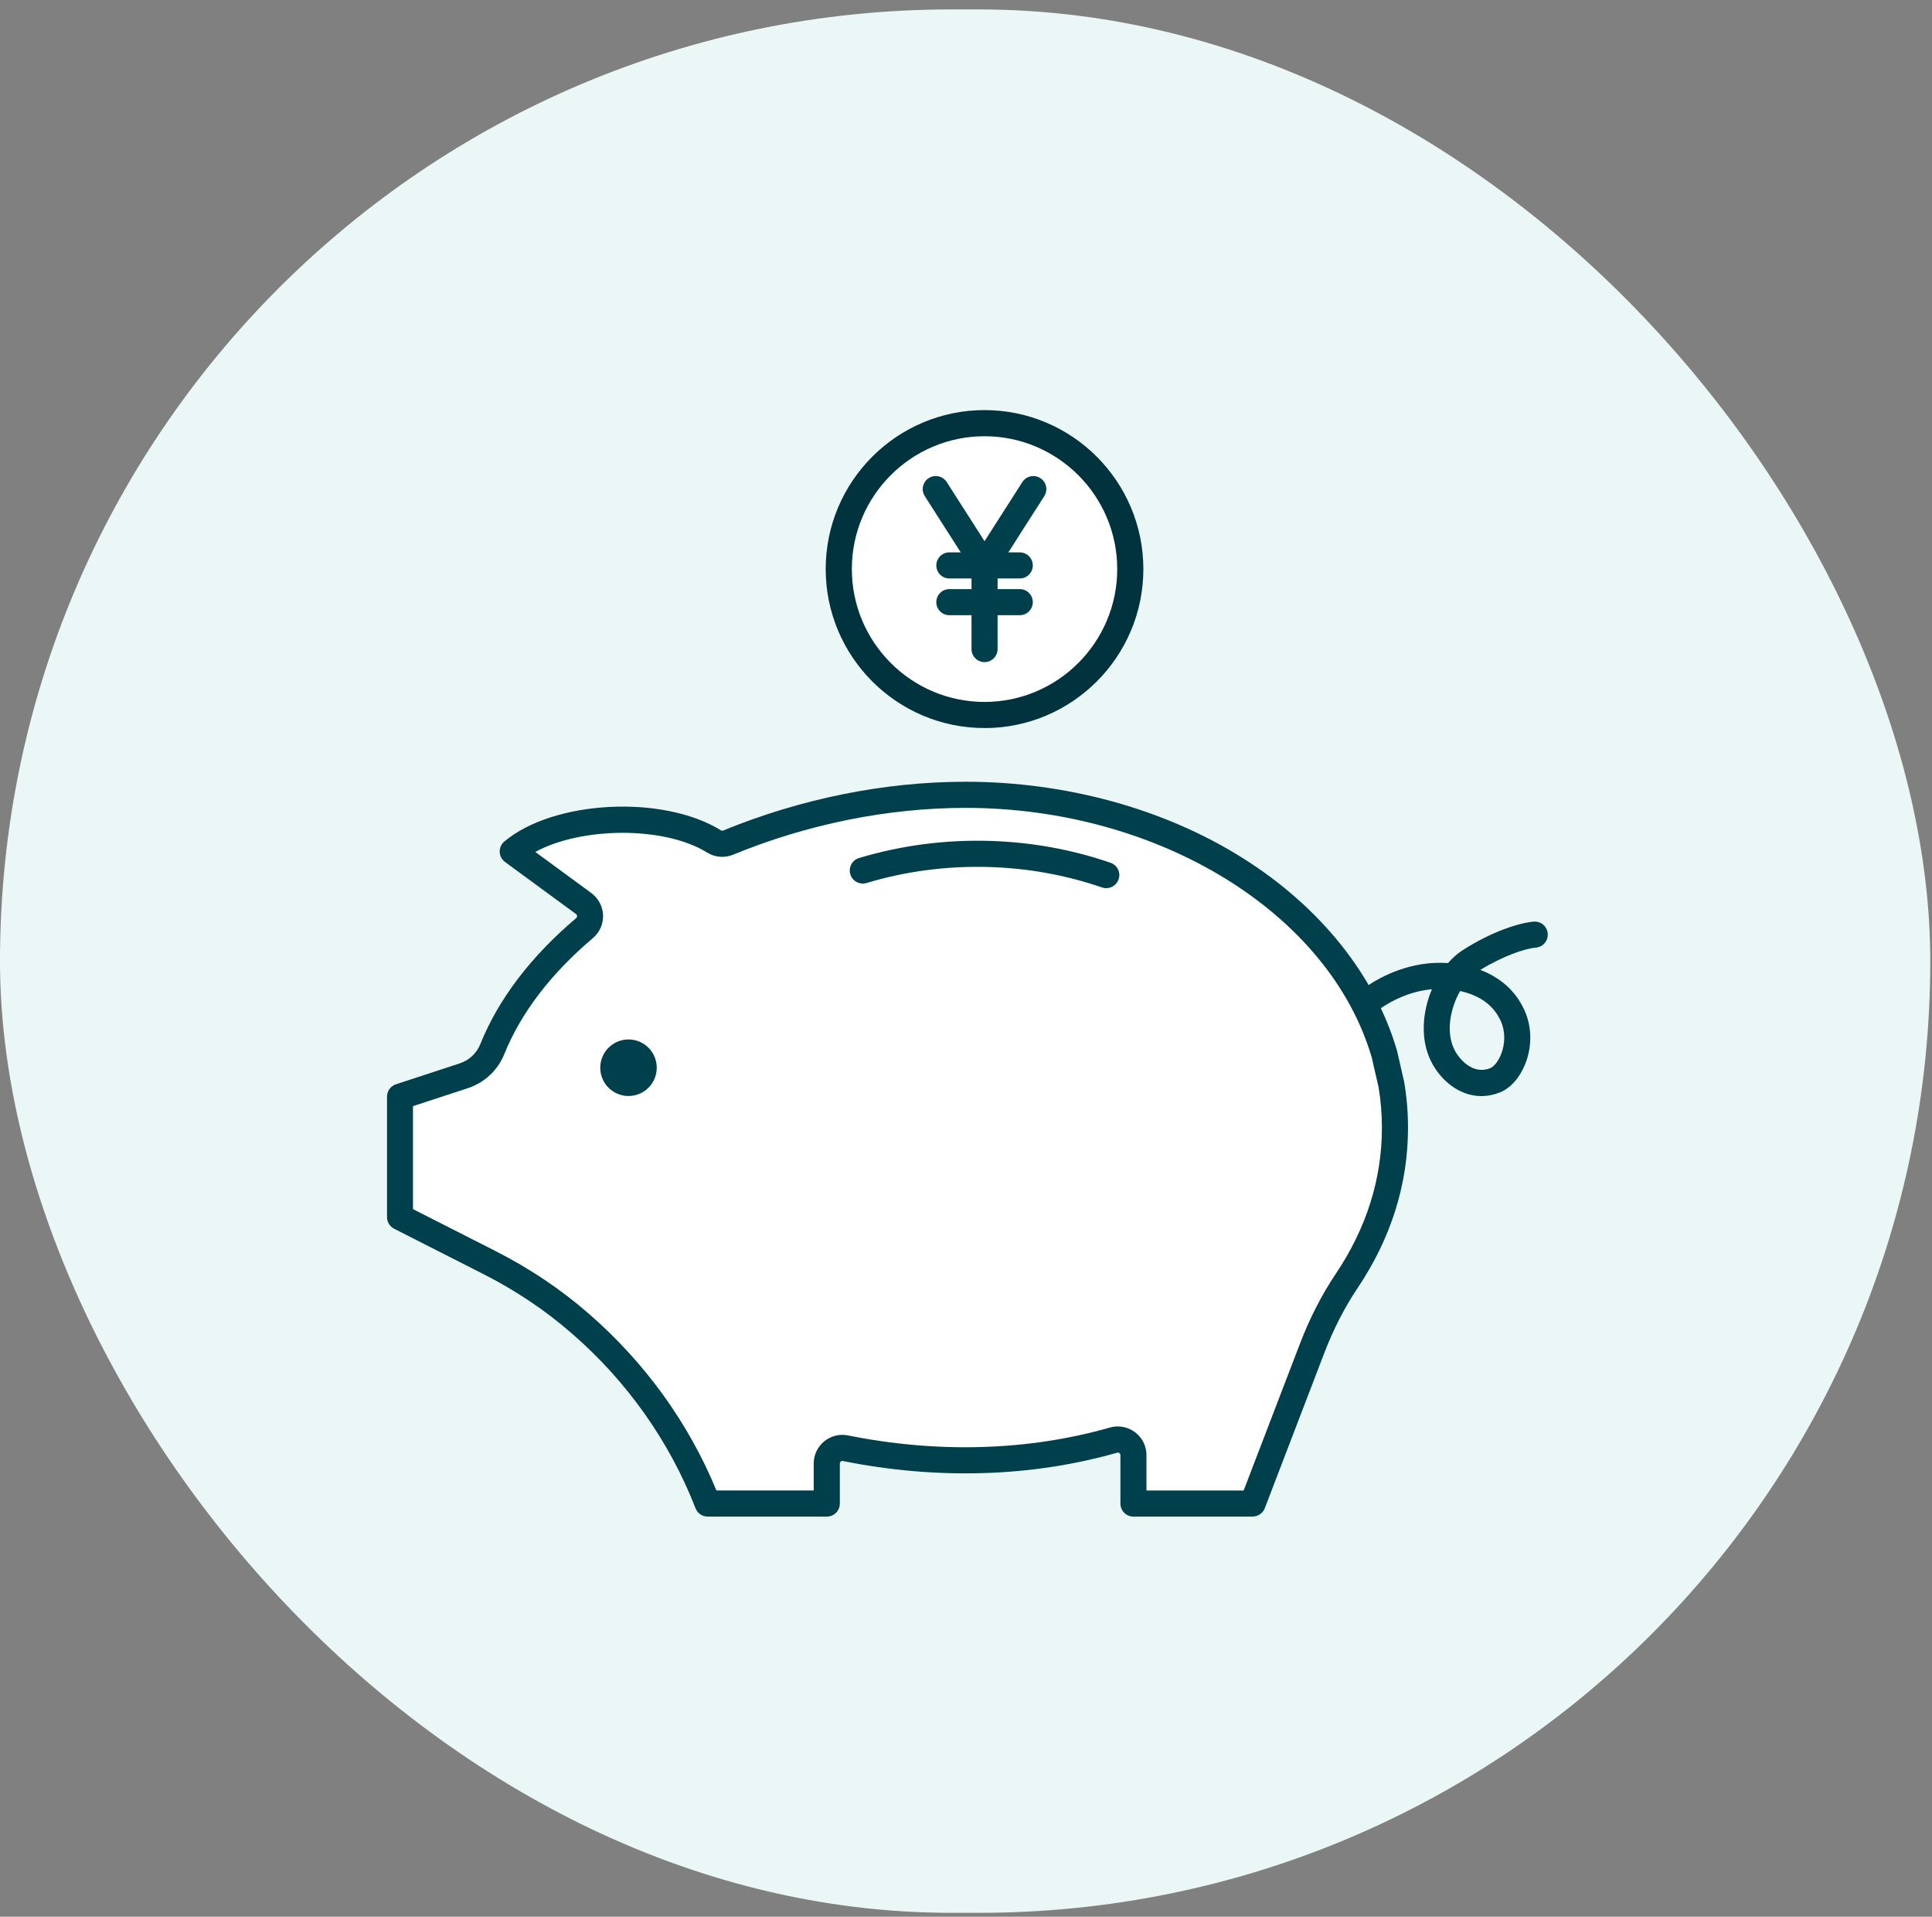
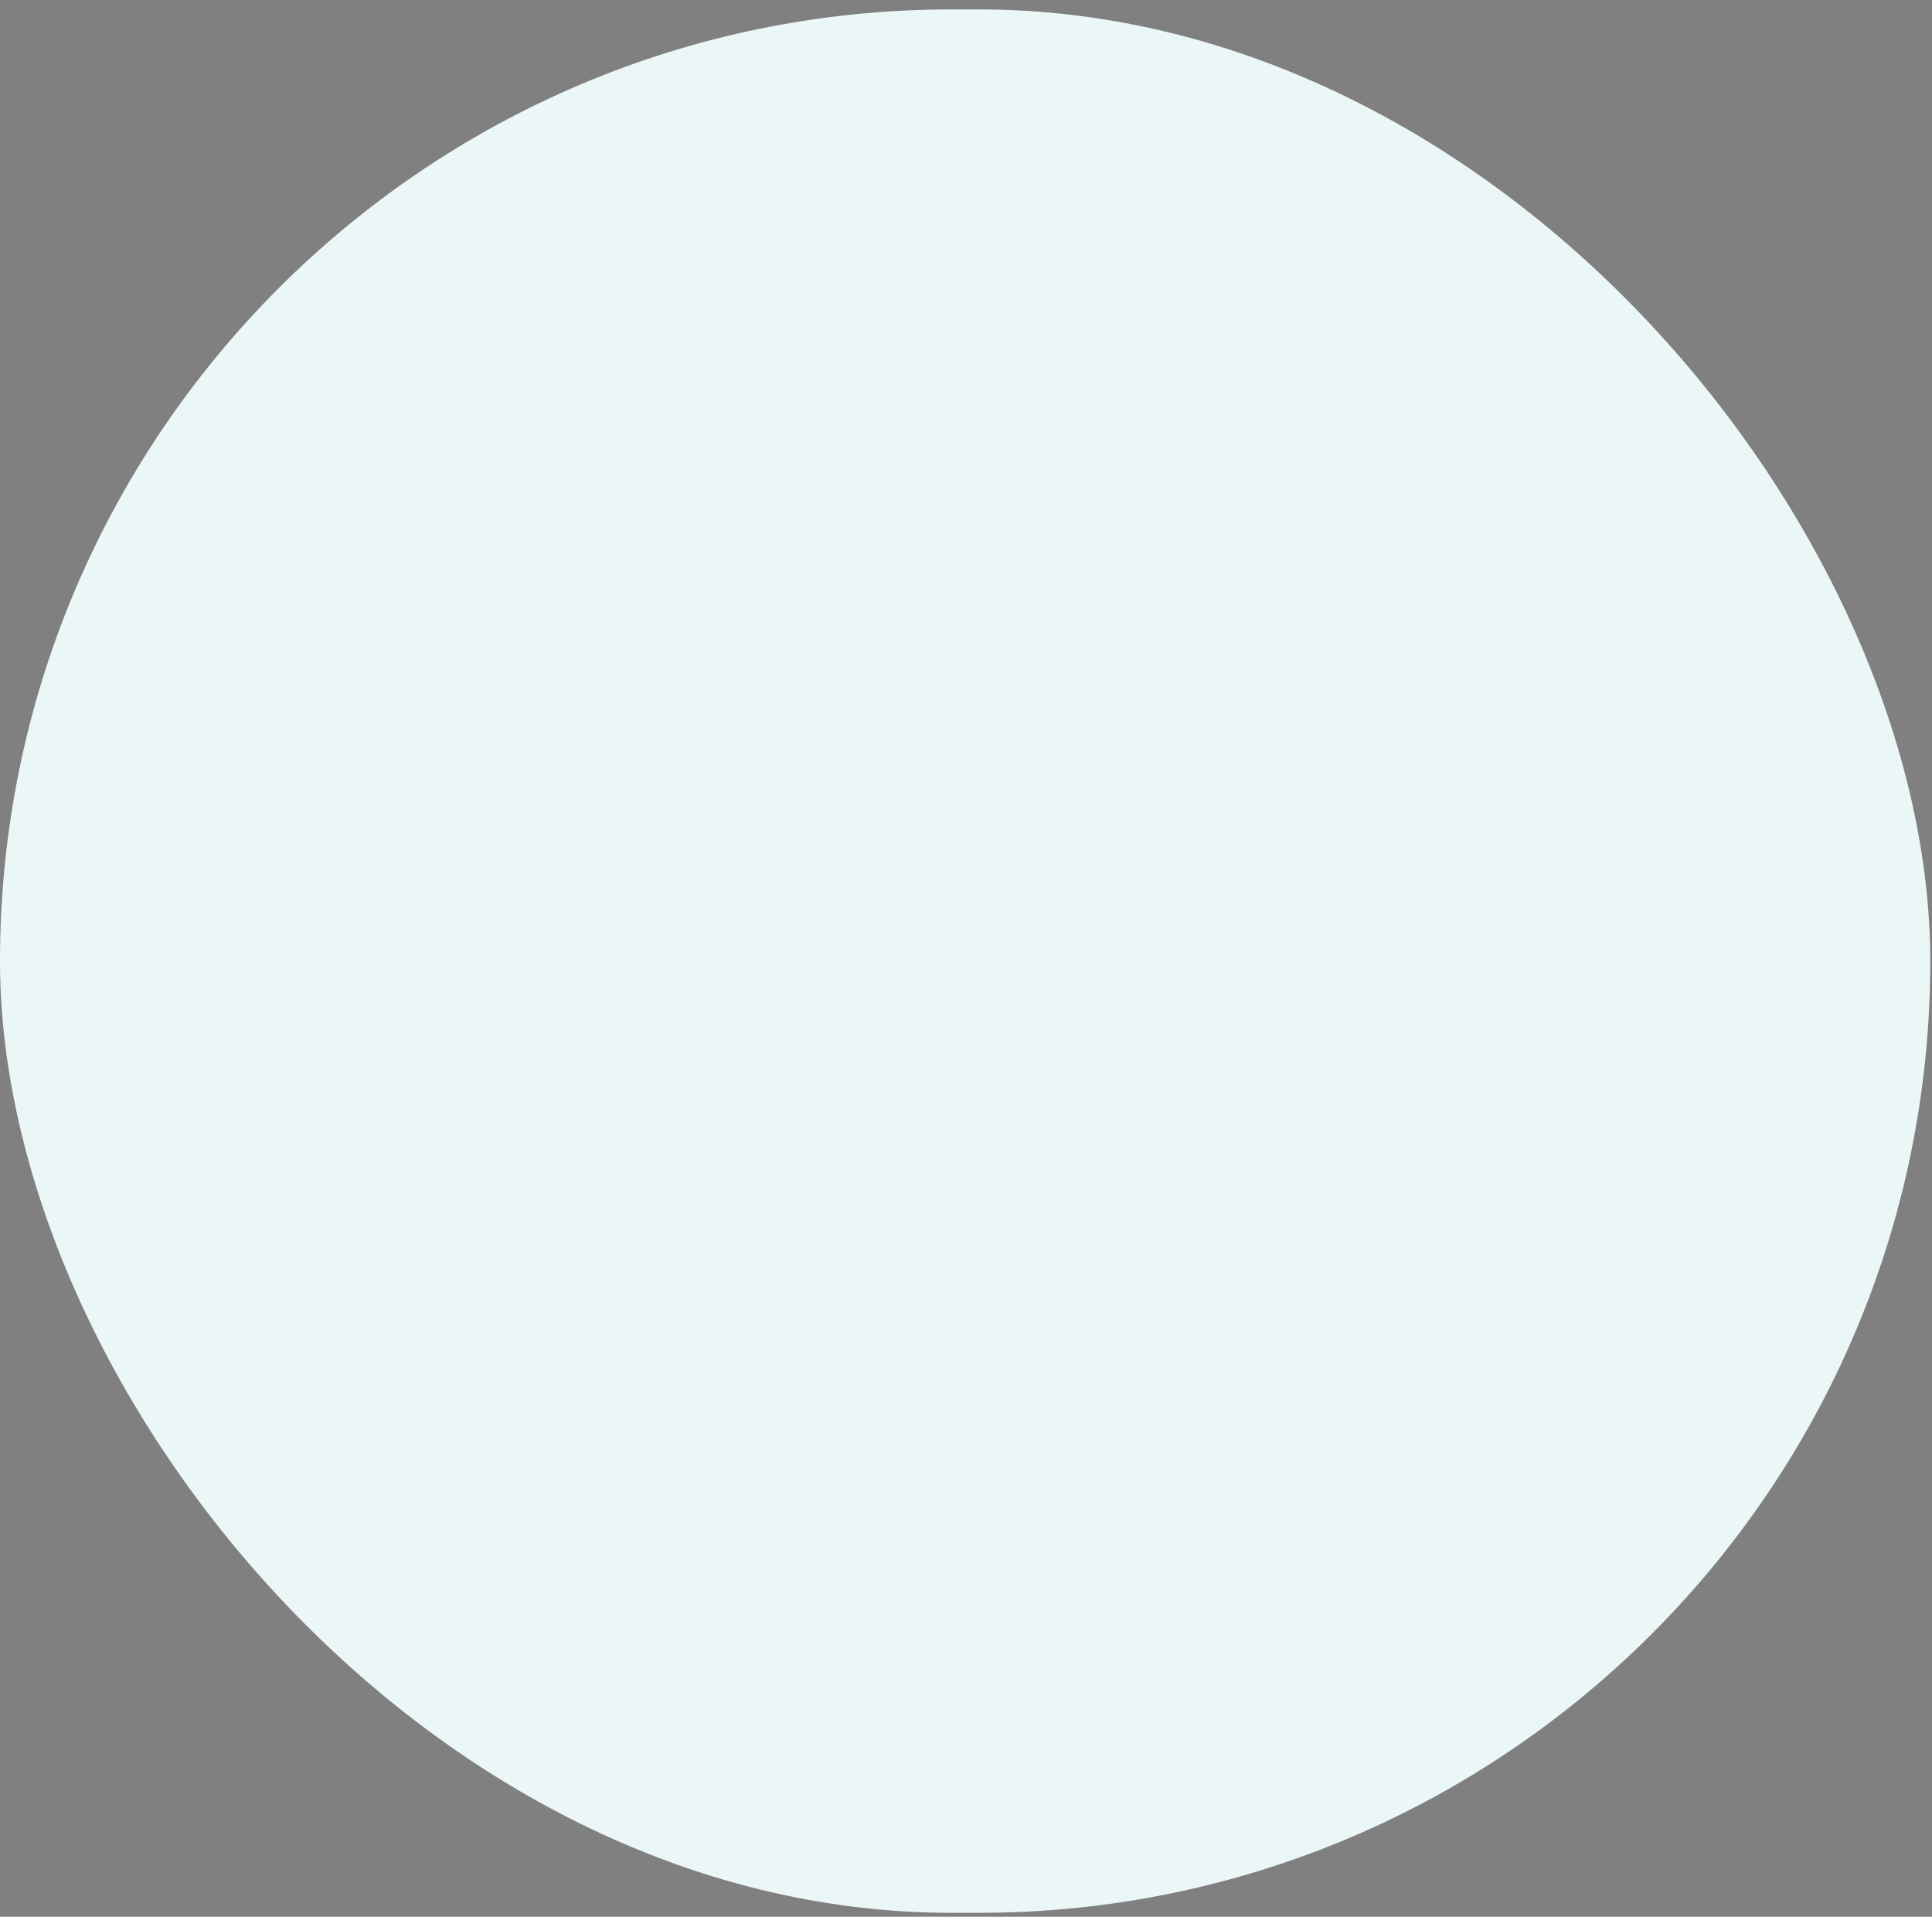
<svg xmlns="http://www.w3.org/2000/svg" width="123" height="122" viewBox="0 0 123 122" fill="none">
  <rect x="0" y="0" width="123" height="122" fill="#808080" stroke="none" />
  <rect y="0.6" width="122.89" height="121.151" rx="60.575" fill="#EBF7F7" />
  <g clip-path="url(#clip0_20435_1207)">
    <circle cx="62.881" cy="36.118" r="8.64" fill="white" />
-     <path d="M33.441 54.038L37.921 58.518L36.321 60.118L33.761 62.678L31.841 66.518L29.281 68.118L25.761 69.398L26.081 77.398L27.361 78.358L32.481 81.238L37.601 85.078L42.401 91.478L45.756 95.638H52.961V92.118L55.841 92.758L62.881 93.398L70.881 91.798L72.801 92.118V95.318H79.841L81.441 92.118L84.001 84.118L87.521 78.998L88.481 73.878V67.798L86.561 64.278L83.361 59.478L77.281 54.678L70.561 51.478L64.161 50.838H59.041L53.601 51.478L46.241 53.718L43.041 52.438H37.921L33.441 54.038Z" fill="white" />
    <path d="M79.746 96.532H72.161C71.702 96.532 71.331 96.161 71.331 95.701V92.624C71.331 92.57 71.308 92.522 71.264 92.488C71.224 92.457 71.172 92.448 71.122 92.463C65.687 94.015 59.651 94.198 53.665 92.993C53.614 92.983 53.566 92.996 53.526 93.029C53.491 93.058 53.468 93.107 53.468 93.155V95.699C53.468 96.159 53.097 96.53 52.638 96.53H45.053C44.711 96.53 44.403 96.32 44.279 95.999C42.636 91.764 39.92 87.924 36.426 84.891L36.371 84.845C34.72 83.404 32.846 82.147 30.792 81.103L25.093 78.208C24.815 78.068 24.639 77.78 24.639 77.468V69.802C24.639 69.443 24.869 69.124 25.211 69.013L29.268 67.683C29.866 67.488 30.344 67.043 30.576 66.464C31.735 63.589 33.789 60.887 36.682 58.437C36.719 58.406 36.742 58.353 36.74 58.301C36.74 58.255 36.713 58.206 36.671 58.177L32.153 54.865C31.947 54.714 31.821 54.477 31.813 54.223C31.805 53.968 31.913 53.724 32.108 53.561C35.248 50.928 42.206 50.567 45.897 52.849C45.944 52.879 45.996 52.883 46.042 52.862C50.99 50.832 56.325 49.758 61.474 49.758C67.858 49.758 74.112 51.476 79.088 54.597C84.034 57.699 87.53 62.055 88.935 66.859C88.939 66.873 88.943 66.89 88.947 66.905L89.391 68.845C89.396 68.86 89.398 68.876 89.4 68.891C89.559 69.829 89.641 70.798 89.641 71.771C89.641 75.372 88.561 78.808 86.432 81.982C85.6 83.221 84.883 84.62 84.301 86.143L80.524 95.993C80.4 96.314 80.092 96.526 79.748 96.526L79.746 96.532ZM72.991 94.871H79.176L82.75 85.554C83.376 83.913 84.152 82.401 85.053 81.059C86.994 78.164 87.979 75.041 87.979 71.775C87.979 70.903 87.908 70.036 87.765 69.197L87.331 67.305C84.63 58.102 73.758 51.421 61.472 51.421C56.536 51.421 51.418 52.451 46.673 54.4C46.132 54.624 45.512 54.574 45.015 54.261C42.272 52.566 36.998 52.631 34.079 54.225L37.646 56.841C38.094 57.17 38.375 57.697 38.394 58.251C38.413 58.809 38.17 59.354 37.746 59.71C35.064 61.982 33.167 64.466 32.108 67.089C31.691 68.124 30.843 68.916 29.778 69.264L26.292 70.406V76.96L31.538 79.624C33.716 80.731 35.705 82.063 37.449 83.586L37.501 83.63C41.06 86.72 43.854 90.594 45.61 94.869H51.804V93.155C51.804 92.608 52.047 92.094 52.47 91.743C52.902 91.391 53.455 91.255 53.992 91.364C59.716 92.517 65.481 92.343 70.662 90.862C71.212 90.705 71.811 90.818 72.266 91.162C72.725 91.513 72.989 92.043 72.989 92.622V94.869L72.991 94.871Z" fill="#00404C" />
    <path d="M94.311 69.765C92.892 69.765 91.716 68.748 91.125 67.588C90.406 66.176 90.546 64.425 91.163 62.965C89.721 63.095 88.568 63.724 87.922 64.163C87.543 64.419 87.028 64.322 86.77 63.943C86.512 63.563 86.61 63.047 86.99 62.789C87.952 62.137 89.834 61.138 92.188 61.298C92.471 60.972 92.781 60.698 93.11 60.486C95.019 59.261 96.744 58.739 97.639 58.661C98.096 58.623 98.498 58.961 98.536 59.418C98.574 59.876 98.236 60.278 97.779 60.316C97.079 60.375 95.698 60.845 94.244 61.734C95.545 62.227 96.503 63.095 97.05 64.293C97.536 65.356 97.551 66.615 97.092 67.749C96.738 68.622 96.147 69.274 95.468 69.541C95.067 69.696 94.677 69.767 94.306 69.767L94.311 69.765ZM92.959 63.078C92.334 64.173 92.024 65.694 92.605 66.833C92.904 67.422 93.764 68.423 94.868 67.991C95.055 67.917 95.346 67.647 95.558 67.124C95.843 66.422 95.837 65.623 95.545 64.983C95.095 63.997 94.225 63.357 92.959 63.078Z" fill="#00404C" />
    <path d="M70.428 56.532C70.338 56.532 70.248 56.518 70.158 56.486C67.857 55.693 65.428 55.255 62.94 55.184C60.284 55.11 57.669 55.45 55.168 56.203C54.73 56.335 54.267 56.086 54.135 55.647C54.003 55.209 54.252 54.745 54.69 54.613C57.361 53.81 60.152 53.443 62.988 53.522C65.646 53.598 68.24 54.068 70.701 54.915C71.135 55.064 71.365 55.538 71.215 55.97C71.095 56.314 70.774 56.53 70.431 56.53L70.428 56.532Z" fill="#00404C" />
    <path d="M40.701 69.623C41.619 69.243 42.055 68.19 41.675 67.272C41.294 66.353 40.242 65.917 39.325 66.298C38.407 66.678 37.972 67.731 38.352 68.649C38.732 69.567 39.784 70.003 40.701 69.623Z" fill="#00404C" />
-     <path d="M62.682 36.819C62.399 36.819 62.135 36.674 61.982 36.435L58.876 31.579C58.628 31.193 58.742 30.679 59.127 30.432C59.513 30.184 60.026 30.298 60.274 30.684L62.68 34.447L65.086 30.684C65.333 30.298 65.847 30.184 66.232 30.432C66.618 30.679 66.731 31.193 66.484 31.579L63.38 36.435C63.227 36.674 62.965 36.819 62.68 36.819H62.682Z" fill="#00404C" />
    <path d="M62.681 42.143C62.222 42.143 61.851 41.772 61.851 41.312V35.989C61.851 35.529 62.222 35.158 62.681 35.158C63.14 35.158 63.511 35.529 63.511 35.989V41.312C63.511 41.772 63.14 42.143 62.681 42.143Z" fill="#00404C" />
    <path d="M64.924 36.819H60.44C59.981 36.819 59.61 36.448 59.61 35.989C59.61 35.529 59.981 35.158 60.44 35.158H64.924C65.382 35.158 65.753 35.529 65.753 35.989C65.753 36.448 65.382 36.819 64.924 36.819Z" fill="#00404C" />
    <path d="M64.924 39.157H60.44C59.981 39.157 59.61 38.786 59.61 38.327C59.61 37.867 59.981 37.496 60.44 37.496H64.924C65.382 37.496 65.753 37.867 65.753 38.327C65.753 38.786 65.382 39.157 64.924 39.157Z" fill="#00404C" />
-     <path d="M62.679 46.338C57.104 46.338 52.569 41.799 52.569 36.22C52.569 30.64 57.104 26.104 62.679 26.104C68.255 26.104 72.79 30.642 72.79 36.222C72.79 41.801 68.255 46.34 62.679 46.34V46.338ZM62.679 27.765C58.02 27.765 54.229 31.559 54.229 36.222C54.229 40.885 58.02 44.679 62.679 44.679C67.339 44.679 71.13 40.885 71.13 36.222C71.13 31.559 67.339 27.765 62.679 27.765Z" fill="#00404C" />
    <path d="M62.679 46.338C57.104 46.338 52.569 41.799 52.569 36.22C52.569 30.64 57.104 26.104 62.679 26.104C68.255 26.104 72.79 30.642 72.79 36.222C72.79 41.801 68.255 46.34 62.679 46.34V46.338ZM62.679 27.765C58.02 27.765 54.229 31.559 54.229 36.222C54.229 40.885 58.02 44.679 62.679 44.679C67.339 44.679 71.13 40.885 71.13 36.222C71.13 31.559 67.339 27.765 62.679 27.765Z" fill="black" fill-opacity="0.2" />
  </g>
  <defs>
    <clipPath id="clip0_20435_1207">
-       <rect width="73.908" height="70.43" fill="white" transform="translate(24.636 26.104)" />
-     </clipPath>
+       </clipPath>
  </defs>
</svg>